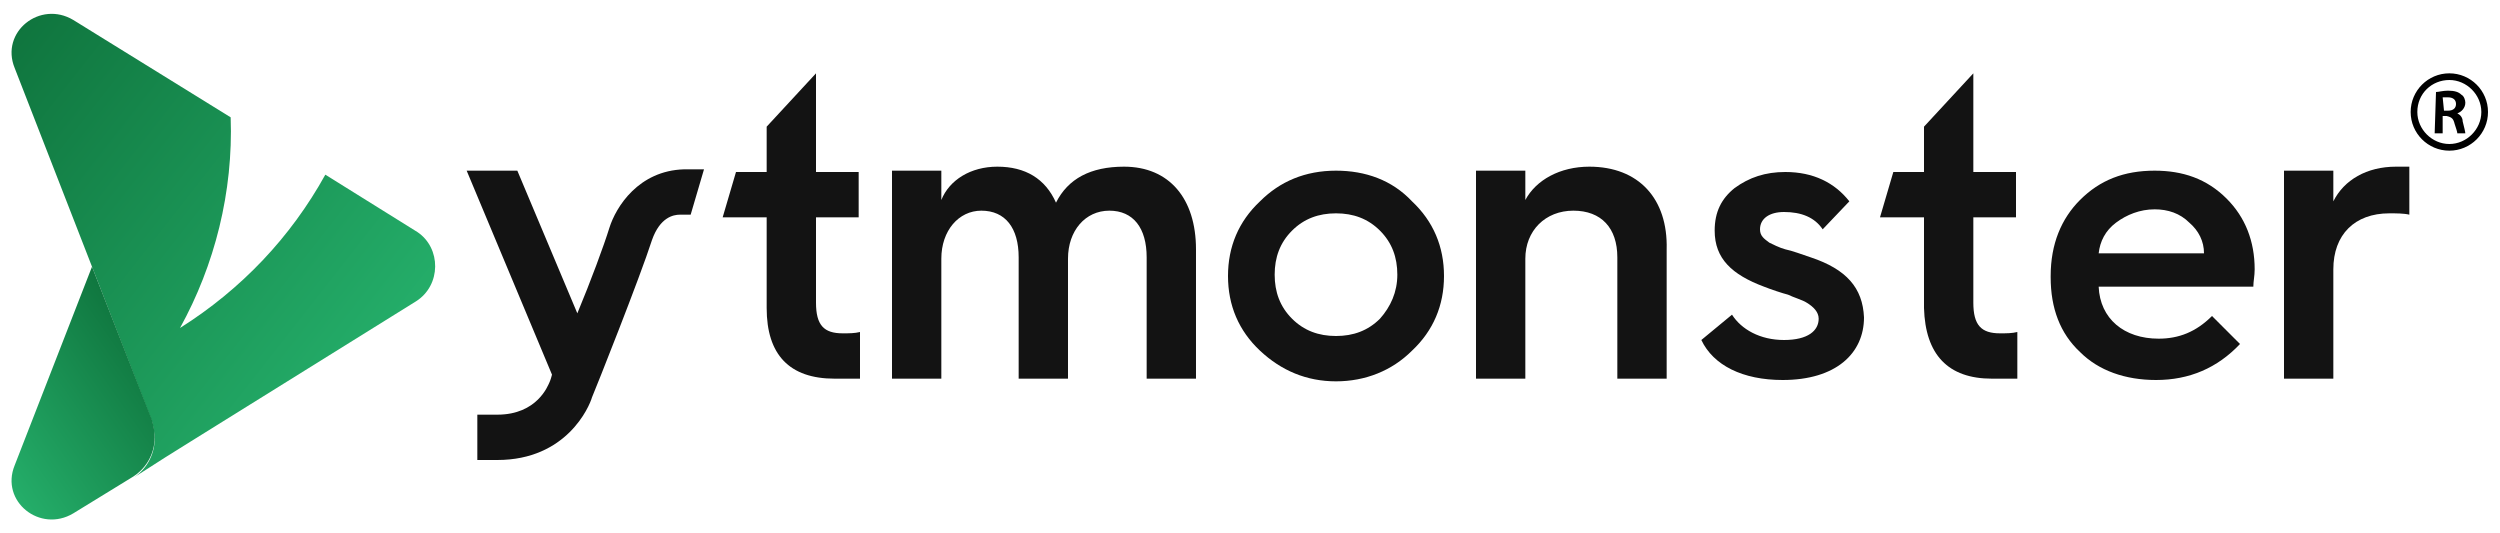
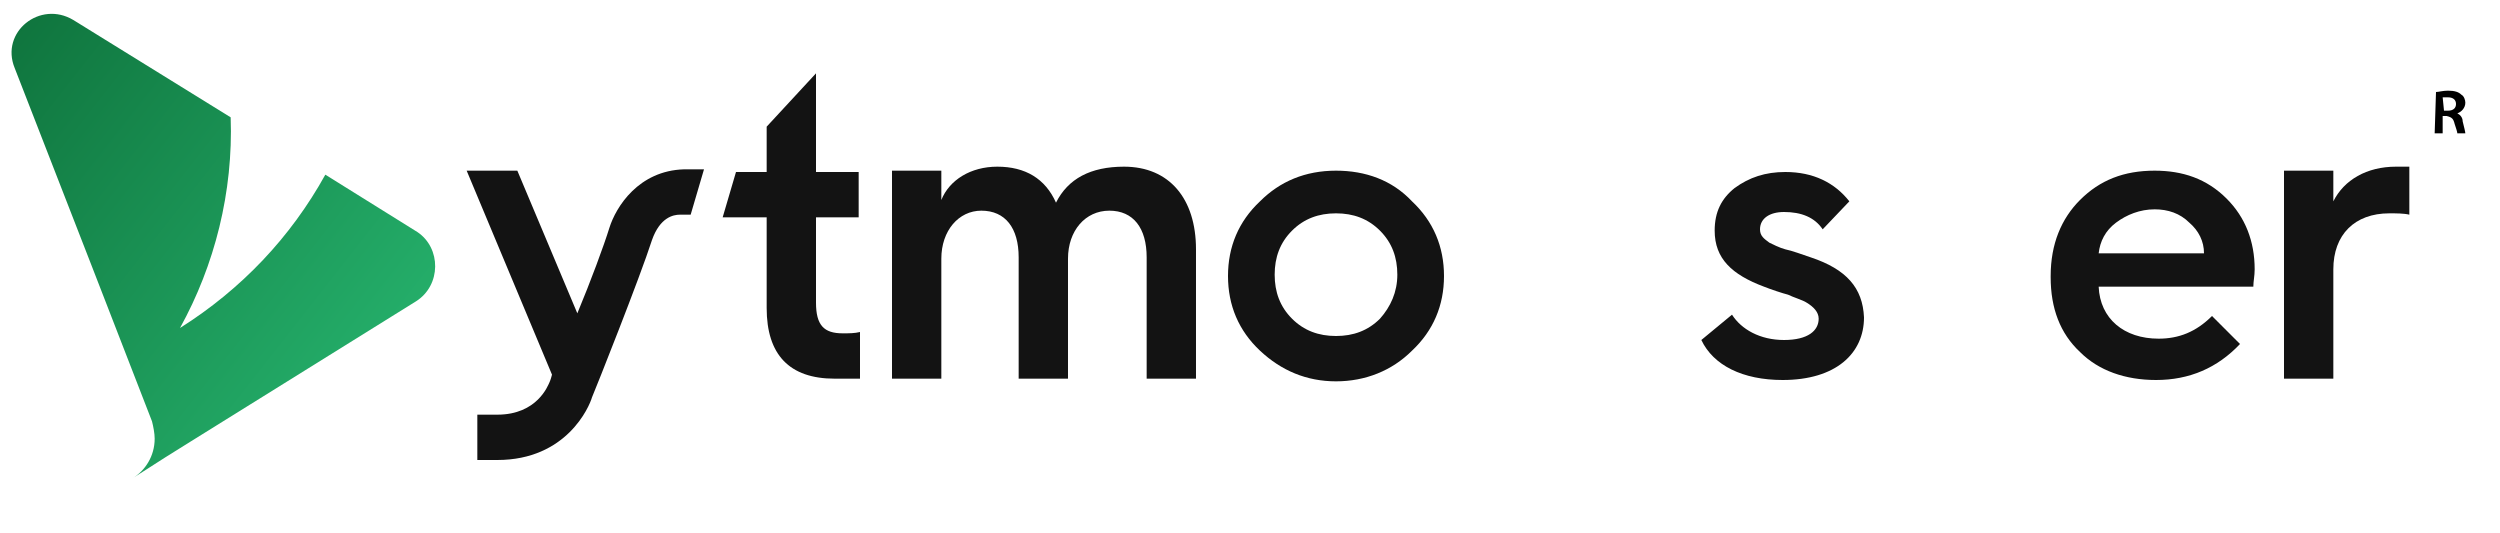
<svg xmlns="http://www.w3.org/2000/svg" version="1.1" id="Layer_1" x="0px" y="0px" viewBox="0 0 187.5 40" enable-background="new 0 0 187.5 40" xml:space="preserve">
  <g>
    <g>
      <g>
        <linearGradient id="SVGID_1_" gradientUnits="userSpaceOnUse" x1="-61.245" y1="-493.197" x2="-90.312" y2="-516.003" gradientTransform="matrix(1.28 0 0 1.28 107.8 664.84)">
          <stop offset="0" style="stop-color:#27B56F" />
          <stop offset="1" style="stop-color:#0C6C37" />
        </linearGradient>
        <path fill="url(#SVGID_1_)" d="M31.2,22.6L14,33.3l-1.6,1l-2.5,1.6l0,0c1-0.6,1.7-1.7,1.7-3c0-0.4-0.1-0.9-0.2-1.3v0l0,0L6.9,20     L1.1,5.1C0,2.4,3,0,5.5,1.5l11.8,7.3c0.2,5.6-1.2,11.1-3.8,15.8c4.6-2.9,8.3-6.8,10.9-11.5l6.9,4.3     C33.1,18.6,33.1,21.4,31.2,22.6z" />
        <linearGradient id="SVGID_2_" gradientUnits="userSpaceOnUse" x1="-86.156" y1="-491.685" x2="-73.876" y2="-500.276" gradientTransform="matrix(1.28 0 0 1.28 107.8 664.84)">
          <stop offset="0" style="stop-color:#27B56F" />
          <stop offset="1" style="stop-color:#0C6C37" />
        </linearGradient>
-         <path fill="url(#SVGID_2_)" d="M9.9,35.8L9.9,35.8l-4.4,2.7C3,40,0,37.6,1.1,34.9L6.9,20l4.5,11.5c0,0,0,0,0,0     c0.1,0.4,0.2,0.8,0.2,1.3C11.6,34.1,10.9,35.2,9.9,35.8z" />
      </g>
      <path fill="#131313" d="M84.3,12.5c-2.5,0-4.2,0.9-5.1,2.7c-0.8-1.8-2.3-2.7-4.4-2.7c-2,0-3.6,1-4.2,2.5v-2.2h-3.7v15.6h3.7v-9    c0-2.1,1.3-3.6,3-3.6c1.8,0,2.8,1.3,2.8,3.5v9.1h3.7v-9c0-2.1,1.3-3.6,3.1-3.6c1.8,0,2.8,1.3,2.8,3.5v9.1h3.7v-9.7    C89.7,14.9,87.7,12.5,84.3,12.5z" />
      <path fill="#131313" d="M100.2,12.8c-2.3,0-4.2,0.8-5.7,2.3c-1.6,1.5-2.4,3.4-2.4,5.6s0.8,4.1,2.4,5.6c1.6,1.5,3.5,2.3,5.7,2.3    s4.2-0.8,5.7-2.3c1.6-1.5,2.4-3.4,2.4-5.6c0-2.2-0.8-4.1-2.4-5.6C104.4,13.5,102.4,12.8,100.2,12.8z M103.5,23.9    c-0.9,0.9-2,1.3-3.3,1.3c-1.3,0-2.4-0.4-3.3-1.3c-0.9-0.9-1.3-2-1.3-3.3s0.4-2.4,1.3-3.3c0.9-0.9,2-1.3,3.3-1.3    c1.3,0,2.4,0.4,3.3,1.3c0.9,0.9,1.3,2,1.3,3.3S104.3,23,103.5,23.9z" />
-       <path fill="#131313" d="M119.2,12.5c-2.2,0-4,1-4.8,2.5v-2.2h-3.7v15.6h3.7v-9c0-2.1,1.5-3.6,3.6-3.6c2.1,0,3.3,1.3,3.3,3.5v9.1    h3.7v-9.7C125.1,14.9,122.9,12.5,119.2,12.5z" />
      <path fill="#131313" d="M135.8,19.3c-0.6-0.2-1.4-0.5-1.9-0.6c-0.4-0.1-1-0.4-1.2-0.5c-0.4-0.3-0.7-0.5-0.7-1    c0-0.8,0.7-1.3,1.8-1.3c1.3,0,2.3,0.4,2.9,1.3l2-2.1c-1.1-1.4-2.7-2.2-4.8-2.2c-1.5,0-2.7,0.4-3.8,1.2c-1,0.8-1.5,1.8-1.5,3.2    c0,2.1,1.3,3.3,3.7,4.2c0.5,0.2,1.4,0.5,1.8,0.6c0.4,0.2,1.1,0.4,1.4,0.6c0.5,0.3,0.9,0.7,0.9,1.2c0,0.9-0.8,1.6-2.6,1.6    c-1.8,0-3.2-0.8-3.9-1.9l-2.3,1.9c0.9,1.9,3.1,3,6.1,3c4,0,6.1-2,6.1-4.7C139.7,21.6,138.5,20.2,135.8,19.3z" />
      <path fill="#131313" d="M161.6,12.8c-2.3,0-4.1,0.7-5.6,2.2c-1.4,1.4-2.2,3.3-2.2,5.7v0.1c0,2.3,0.7,4.2,2.2,5.6    c1.4,1.4,3.4,2.1,5.7,2.1c2.5,0,4.6-0.9,6.3-2.7l-2.1-2.1c-1.2,1.2-2.5,1.7-4,1.7c-2.6,0-4.4-1.5-4.5-3.9h11.6    c0-0.4,0.1-0.8,0.1-1.3c0-2.1-0.7-3.9-2.1-5.3C165.5,13.4,163.7,12.8,161.6,12.8z M157.4,19c0.1-0.9,0.5-1.7,1.3-2.3    c0.8-0.6,1.8-1,2.9-1c1,0,1.9,0.3,2.6,1c0.7,0.6,1.1,1.4,1.1,2.3H157.4z" />
      <path fill="#131313" d="M179.7,12.5c-2.2,0-3.9,1-4.7,2.6v-2.3h-3.7v15.6v0h3.7v-8.2c0-2.6,1.6-4.2,4.2-4.2c0.5,0,1.1,0,1.5,0.1    v-3.6C180.5,12.5,180.1,12.5,179.7,12.5z" />
      <path fill="#131313" d="M45.7,17.1c-0.4,1.3-1.4,4-2.4,6.4l-4.5-10.7h-3.8l6.4,15.3c-0.1,0.4-0.2,0.6-0.2,0.6l0,0    c-0.1,0.2-0.9,2.4-3.9,2.4h-1.5v3.4h1.5c5.2,0,6.9-4,7.1-4.7c0.3-0.7,3.6-9,4.5-11.8c0.6-1.7,1.6-1.9,2.1-1.9h0.8l1-3.4h-1.5    C47.9,12.8,46.2,15.5,45.7,17.1z" />
      <path fill="#131313" d="M62.6,28.4h1.9v-3.5C64.1,25,63.7,25,63.2,25c-1.4,0-2-0.6-2-2.3v-6.4h3.2v-3.4h-3.2l0,0V5.5l-3.7,4v3.4    l0,0h-2.3l-1,3.4h3.3v6.8C57.5,26.6,59.2,28.4,62.6,28.4" />
-       <path fill="#131313" d="M149.4,28.4h1.9v-3.5c-0.4,0.1-0.8,0.1-1.3,0.1c-1.4,0-2-0.6-2-2.3v-6.4h3.2v-3.4h-3.2l0,0V5.5l-3.7,4v3.4    l0,0h-2.3l-1,3.4h3.3v6.8C144.4,26.6,146.1,28.4,149.4,28.4" />
    </g>
    <g>
-       <path d="M183.7,6c1.3,0,2.4,1.1,2.4,2.4c0,1.3-1.1,2.4-2.4,2.4c-1.3,0-2.4-1.1-2.4-2.4C181.3,7,182.4,6,183.7,6 M183.7,5.5    c-1.6,0-2.9,1.3-2.9,2.9c0,1.6,1.3,2.9,2.9,2.9c1.6,0,2.9-1.3,2.9-2.9C186.6,6.8,185.3,5.5,183.7,5.5L183.7,5.5z" />
      <g>
        <path d="M182.7,6.9c0.2,0,0.5-0.1,0.9-0.1c0.5,0,0.8,0.1,1,0.3c0.2,0.1,0.3,0.4,0.3,0.6c0,0.4-0.3,0.7-0.6,0.8v0     c0.2,0.1,0.4,0.3,0.4,0.6c0.1,0.4,0.2,0.8,0.2,0.9h-0.6c0-0.1-0.1-0.4-0.2-0.7c-0.1-0.4-0.2-0.5-0.6-0.6h-0.3V10h-0.6L182.7,6.9     L182.7,6.9z M183.3,8.3h0.3c0.4,0,0.6-0.2,0.6-0.5c0-0.3-0.2-0.5-0.6-0.5c-0.2,0-0.3,0-0.4,0L183.3,8.3L183.3,8.3z" />
      </g>
    </g>
  </g>
</svg>